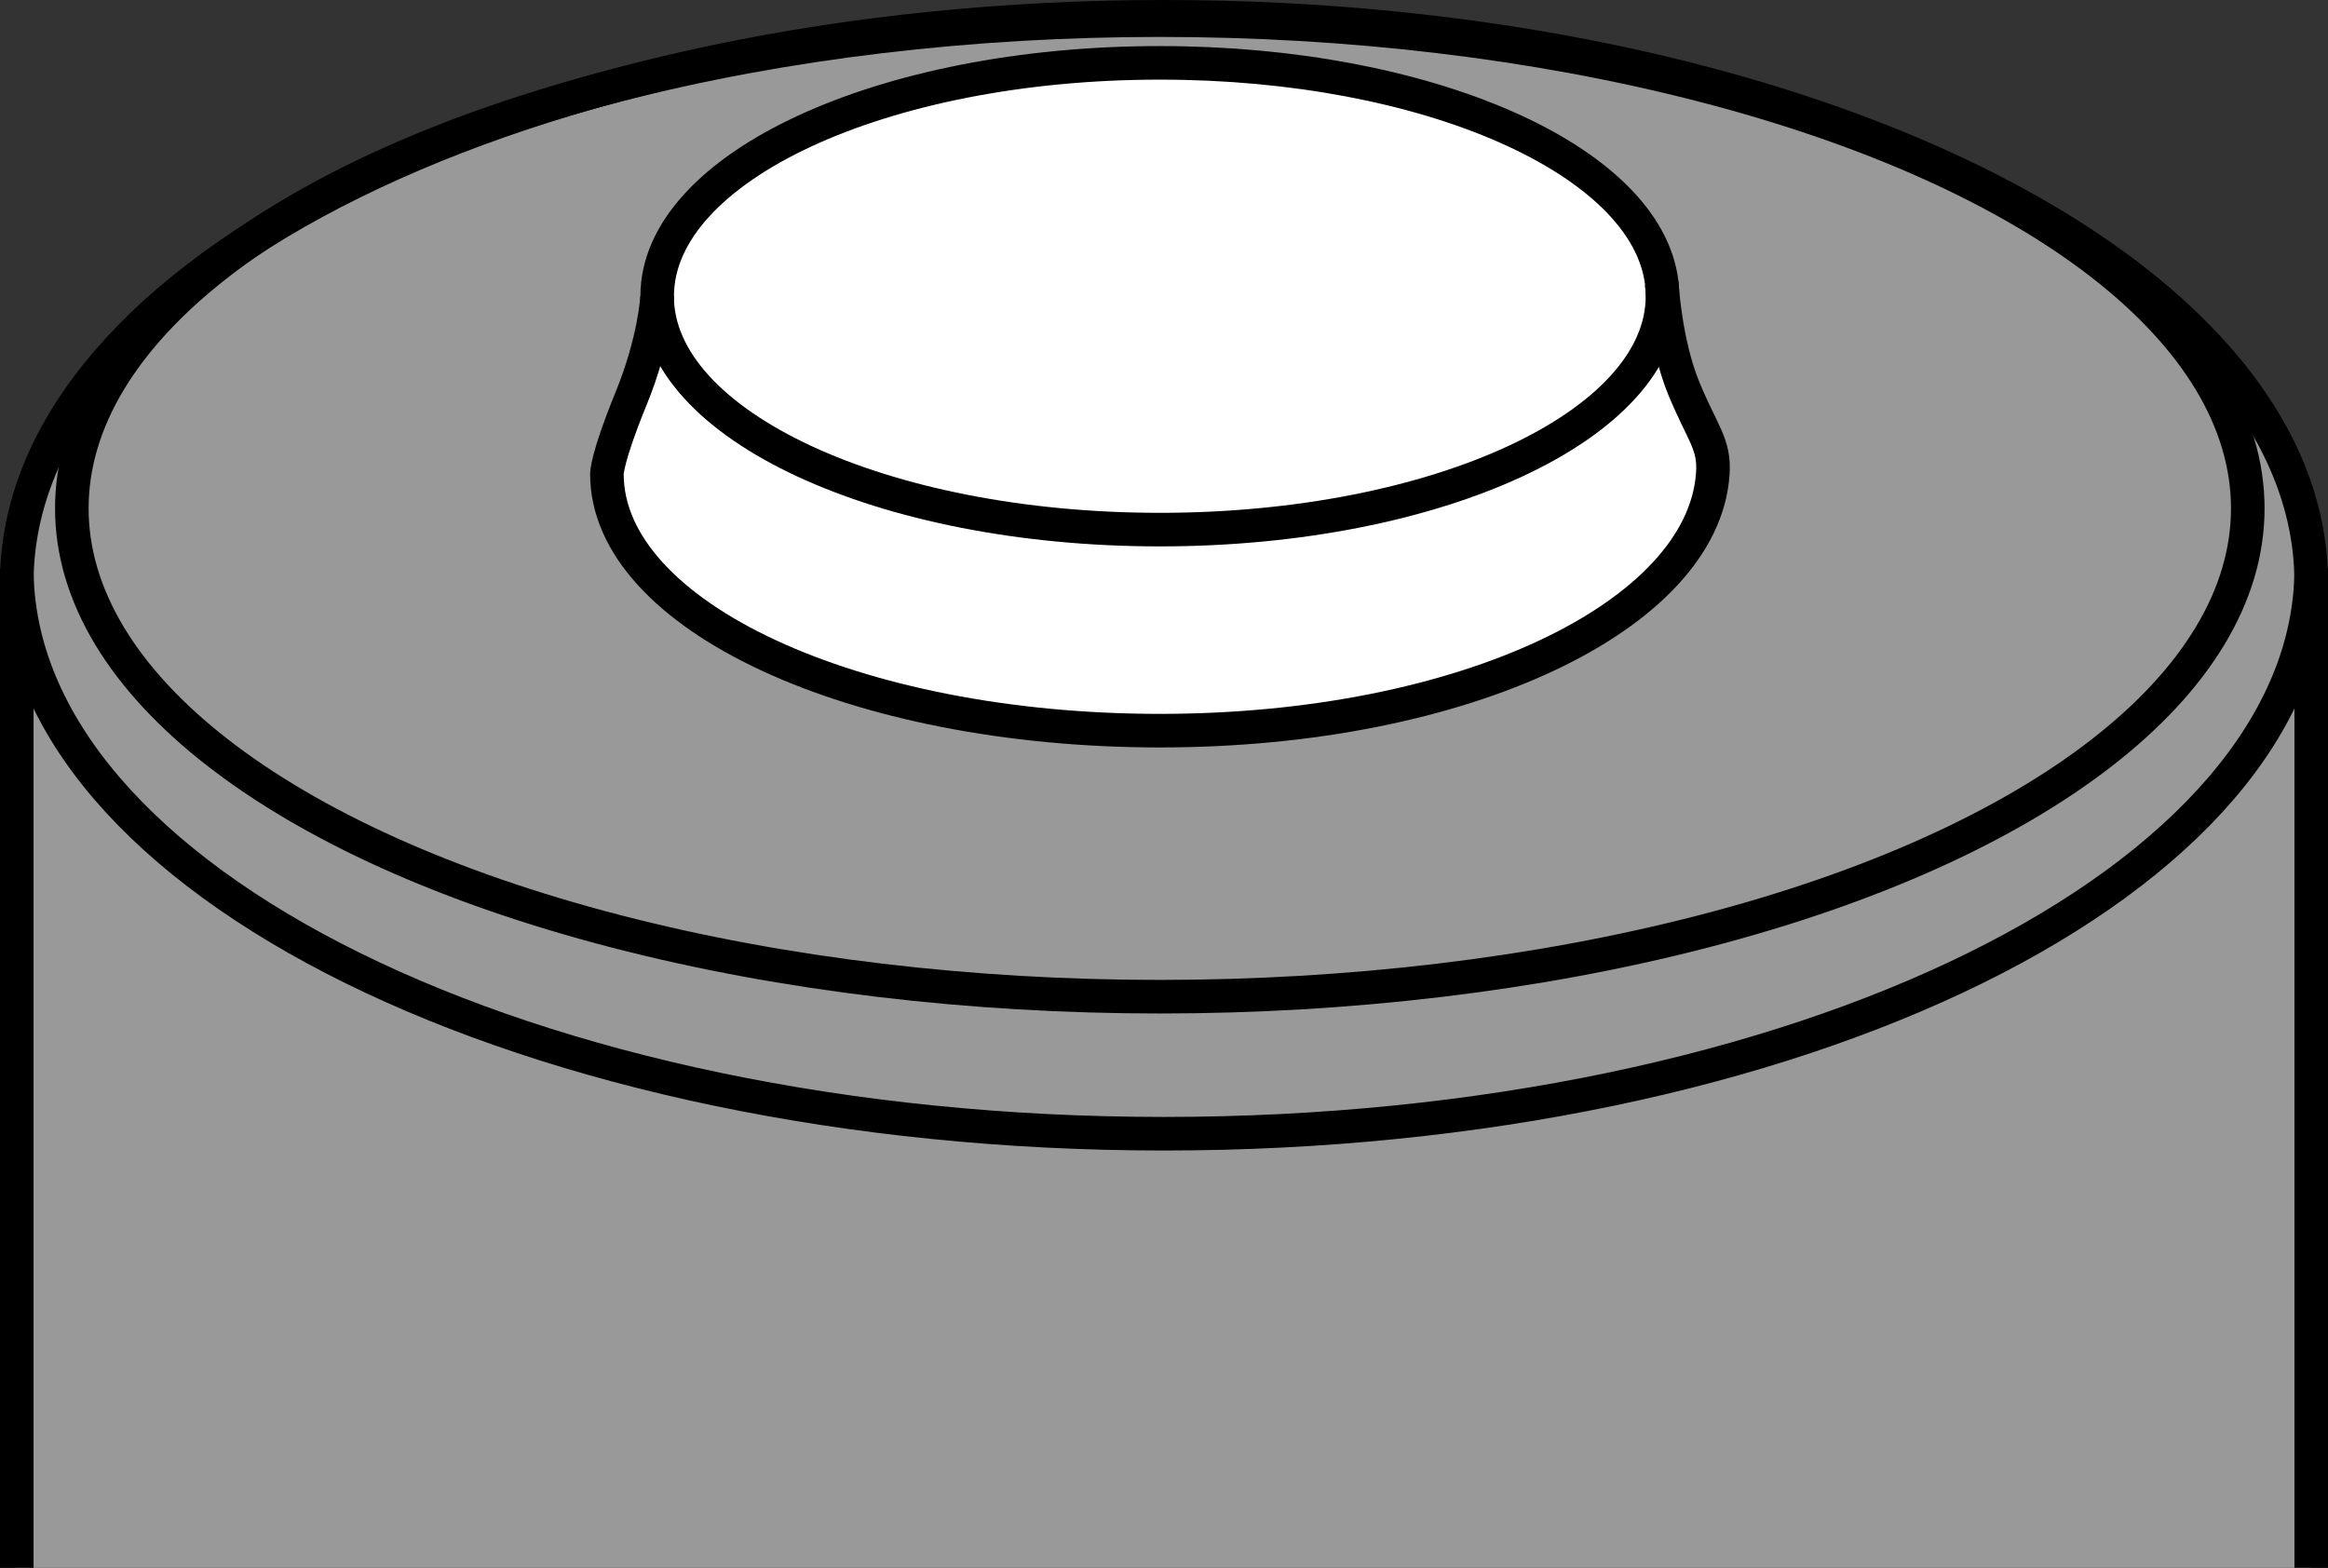
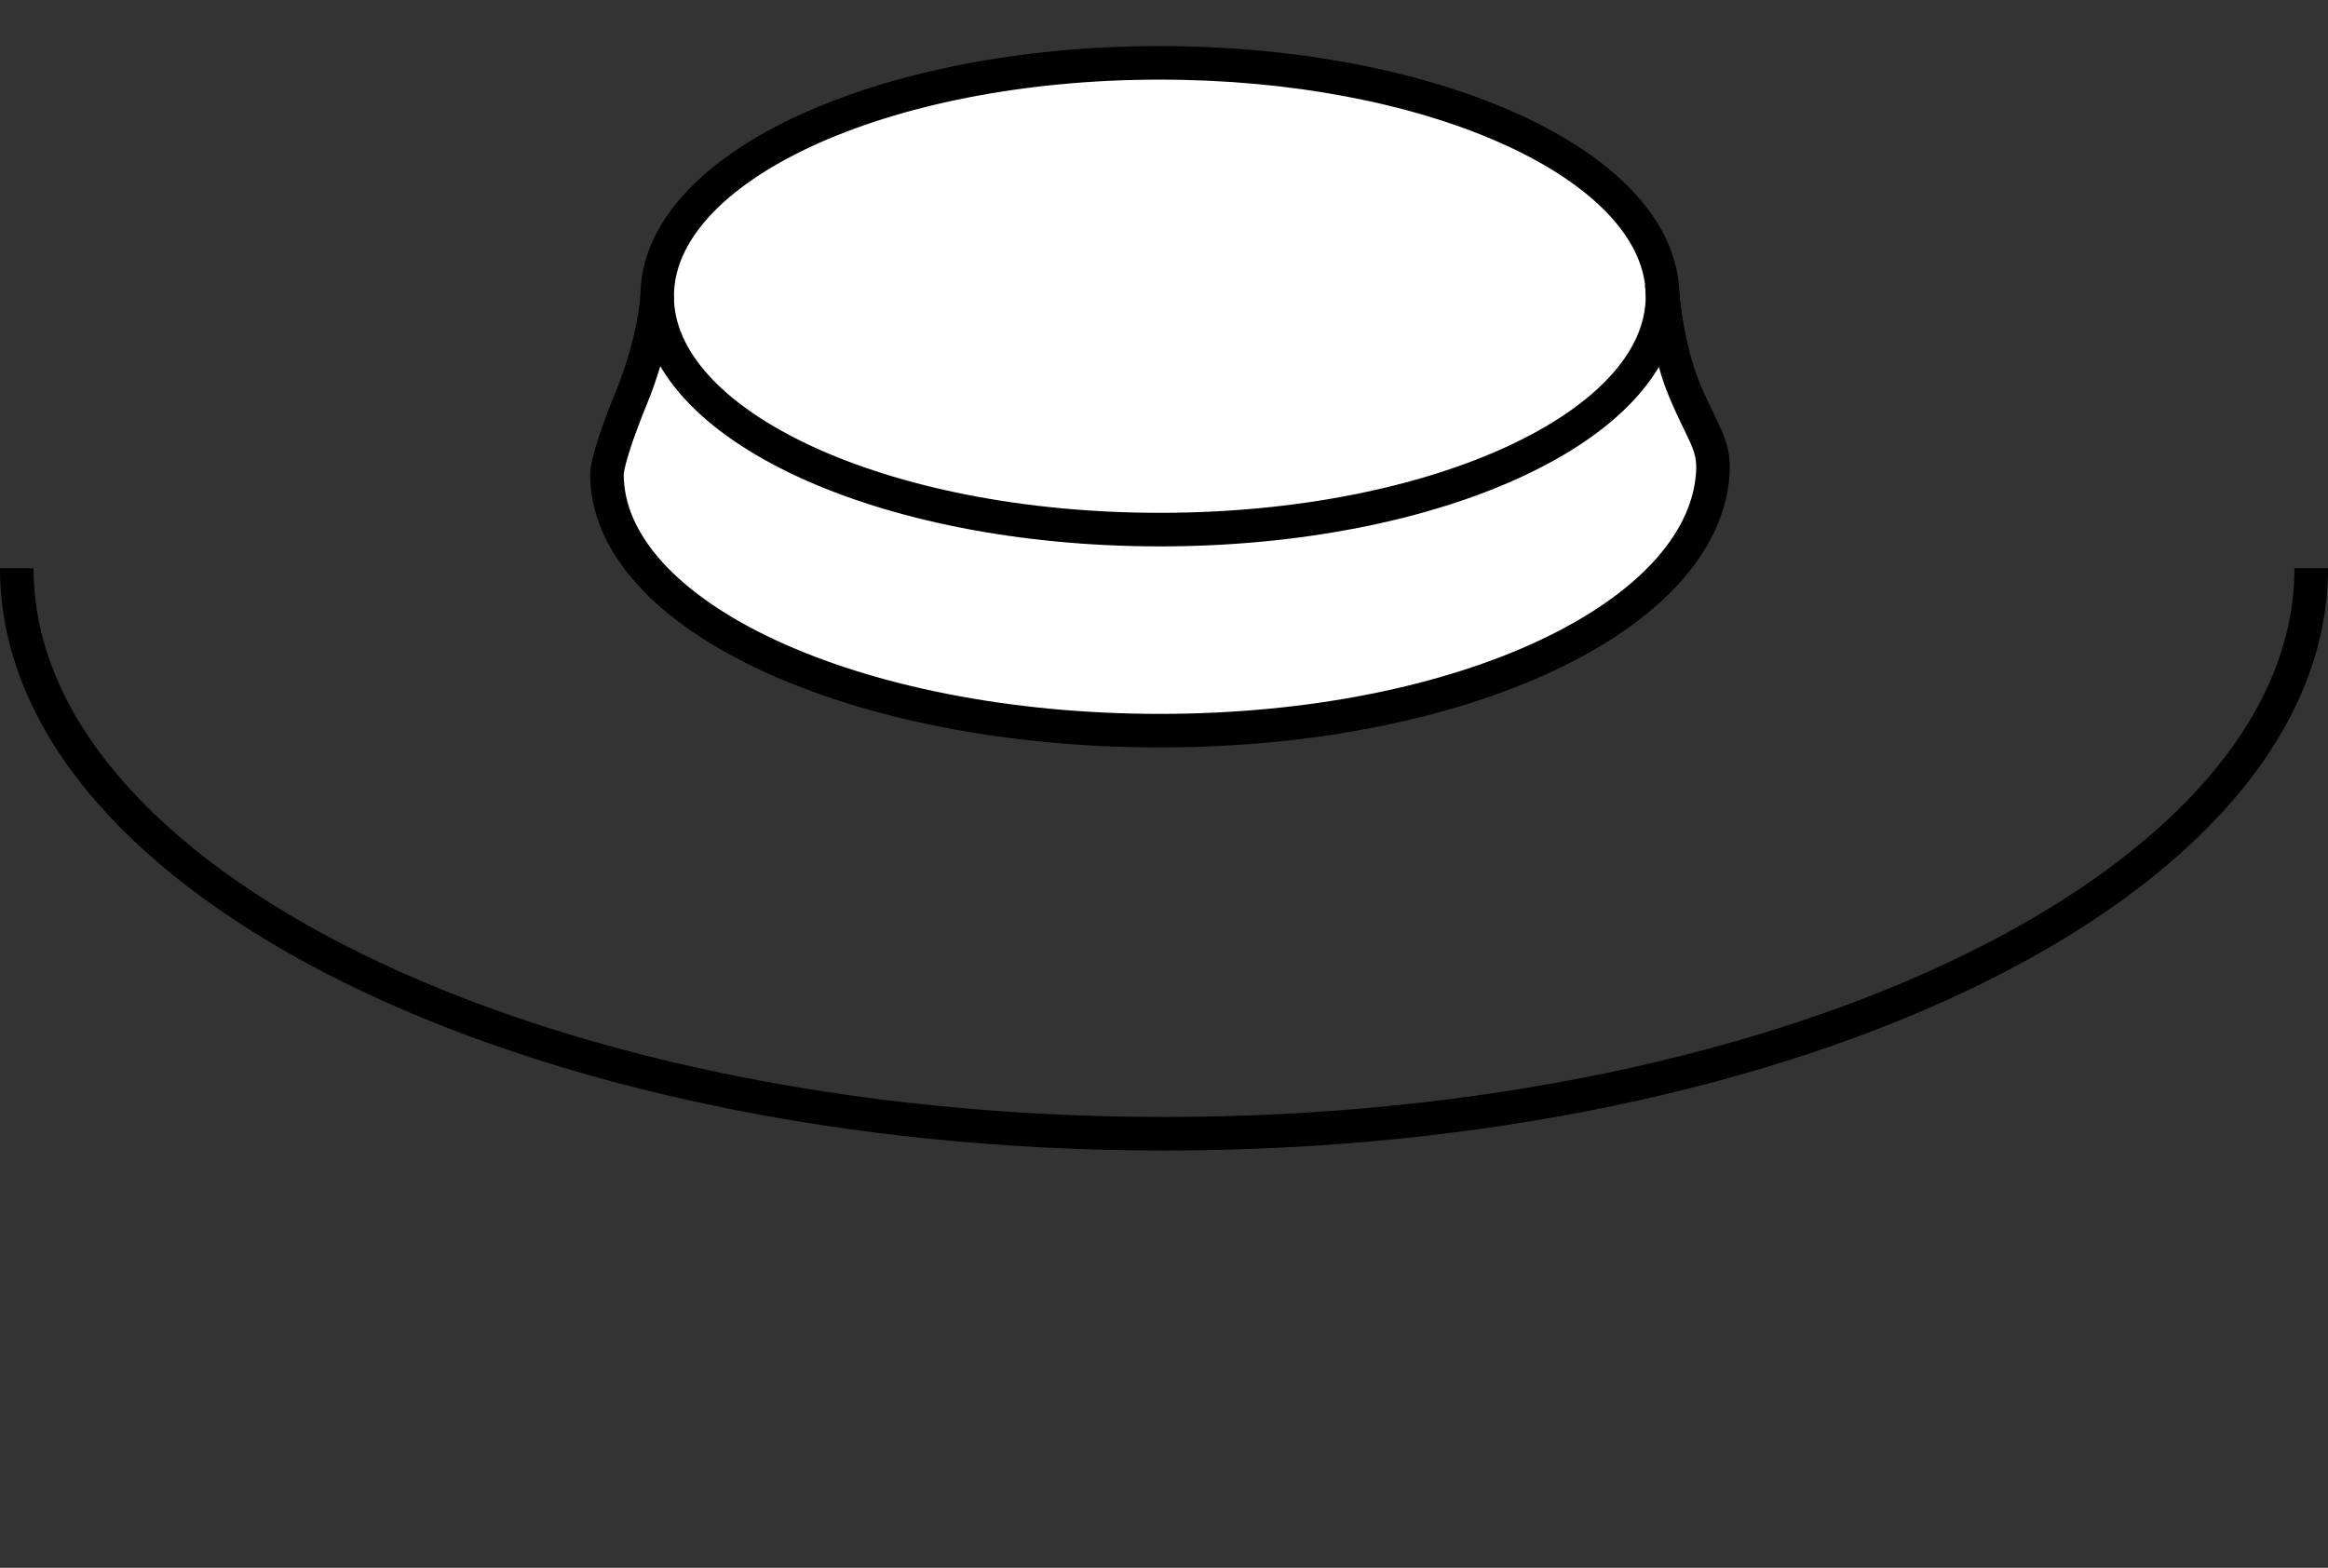
<svg xmlns="http://www.w3.org/2000/svg" version="1.1" id="image" x="0px" y="0px" width="55.482px" height="37.368px" viewBox="0 0 55.482 37.368" enable-background="new 0 0 55.482 37.368" xml:space="preserve">
  <rect x="0" y="0" width="55.482" height="37.368" fill="#333333" stroke="none" />
-   <path fill="#999999" stroke="#000000" stroke-width="0.8" stroke-miterlimit="10" d="M0.4,37.368V13.878  C0.4,6.434,12.641,0.4,27.741,0.4s27.341,6.034,27.341,13.478v23.49" />
  <path fill="none" stroke="#000000" stroke-width="0.8" stroke-miterlimit="10" d="M0.4,13.544  c0,7.444,12.241,13.478,27.341,13.478s27.341-6.034,27.341-13.478" />
-   <ellipse fill="none" stroke="#000000" stroke-width="0.8" stroke-miterlimit="10" cx="27.641" cy="12.118" rx="25.929" ry="11.638" />
  <path fill="#FFFFFF" stroke="#000000" stroke-width="0.8" stroke-miterlimit="10" d="M40.82,11.296  c-0.234,3.371-5.9,6.119-13.178,6.119s-13.178-2.739-13.178-6.119c0,0-0.007-0.371,0.571-1.783  s0.627-2.453,0.627-2.453c0-3.072,5.364-5.562,11.98-5.562c6.39,0,11.612,2.323,11.962,5.249  c0,0,0.076,1.418,0.525,2.509S40.87,10.576,40.82,11.296z" />
  <path fill="none" stroke="#000000" stroke-width="0.8" stroke-miterlimit="10" d="M15.661,7.061  c0,3.072,5.364,5.562,11.98,5.562s11.98-2.49,11.98-5.562c0-0.105-0.006-0.209-0.019-0.313" />
</svg>